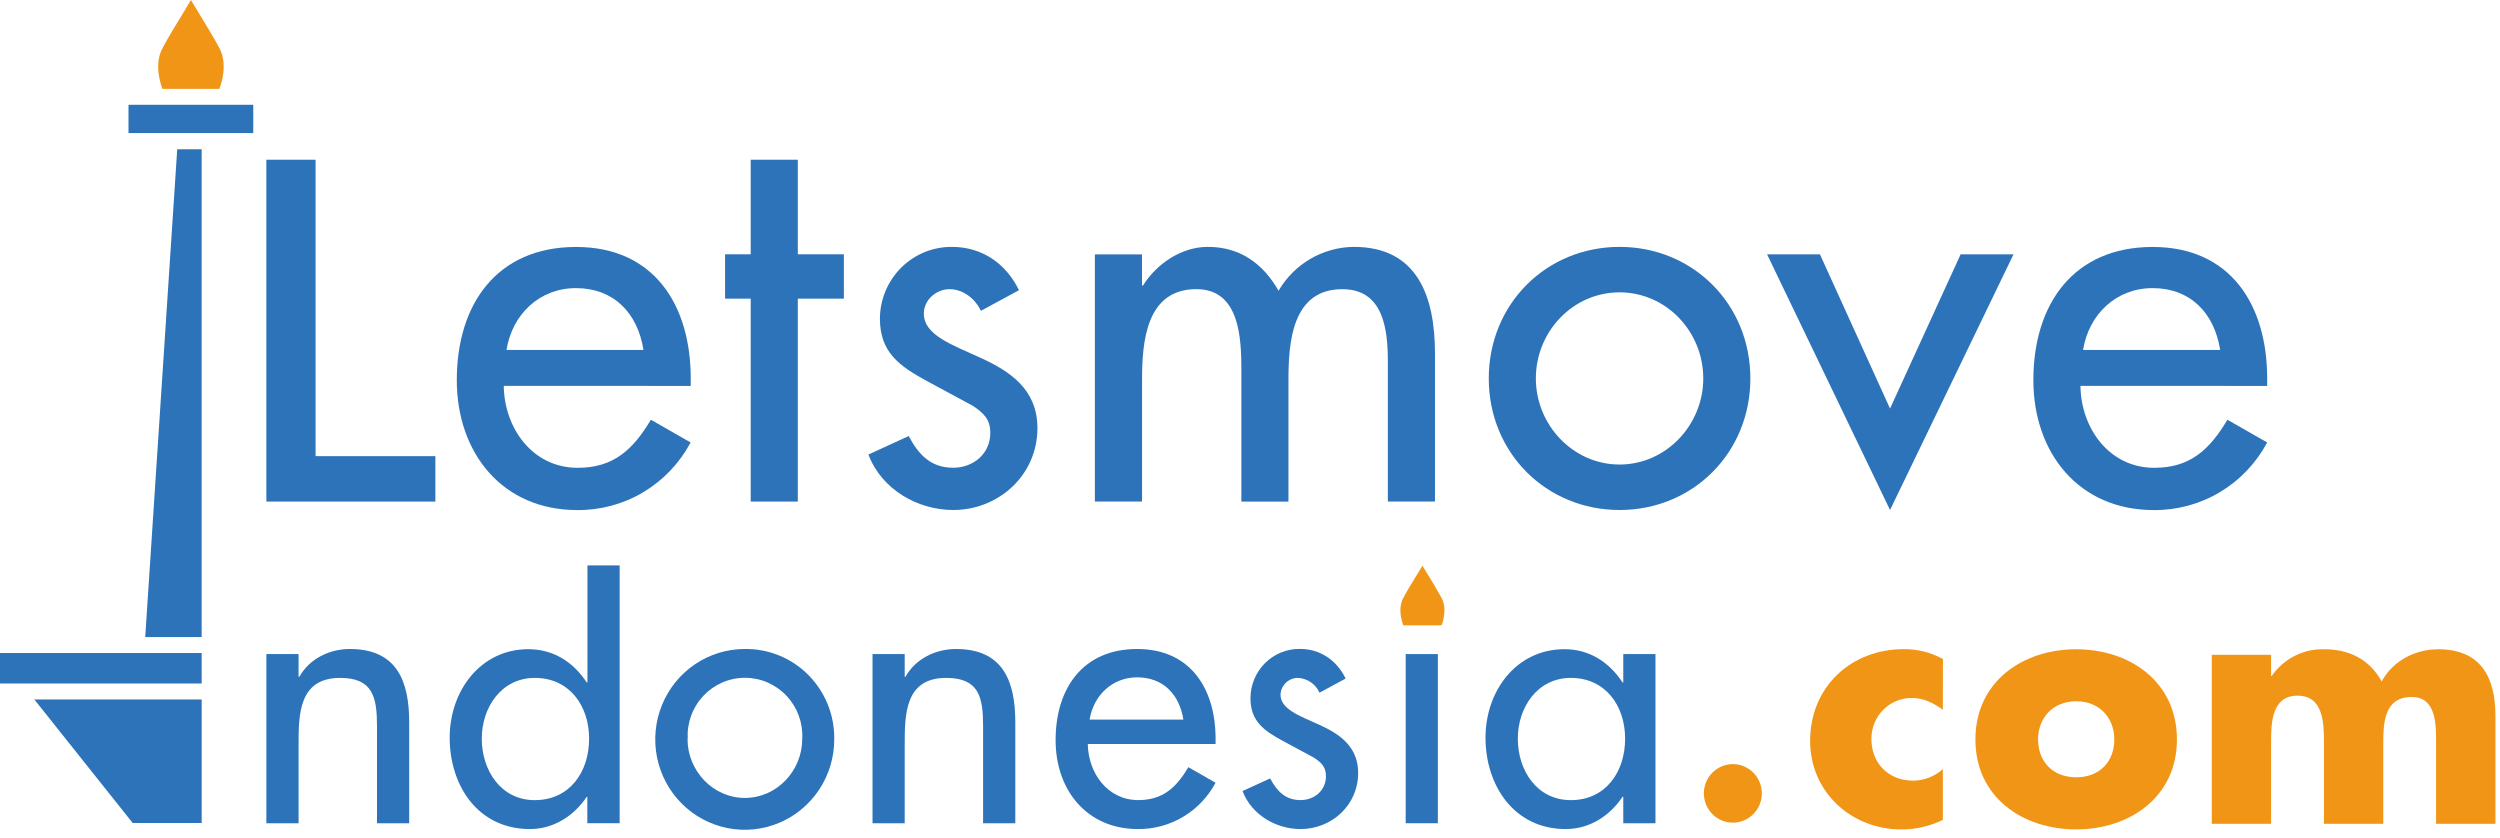
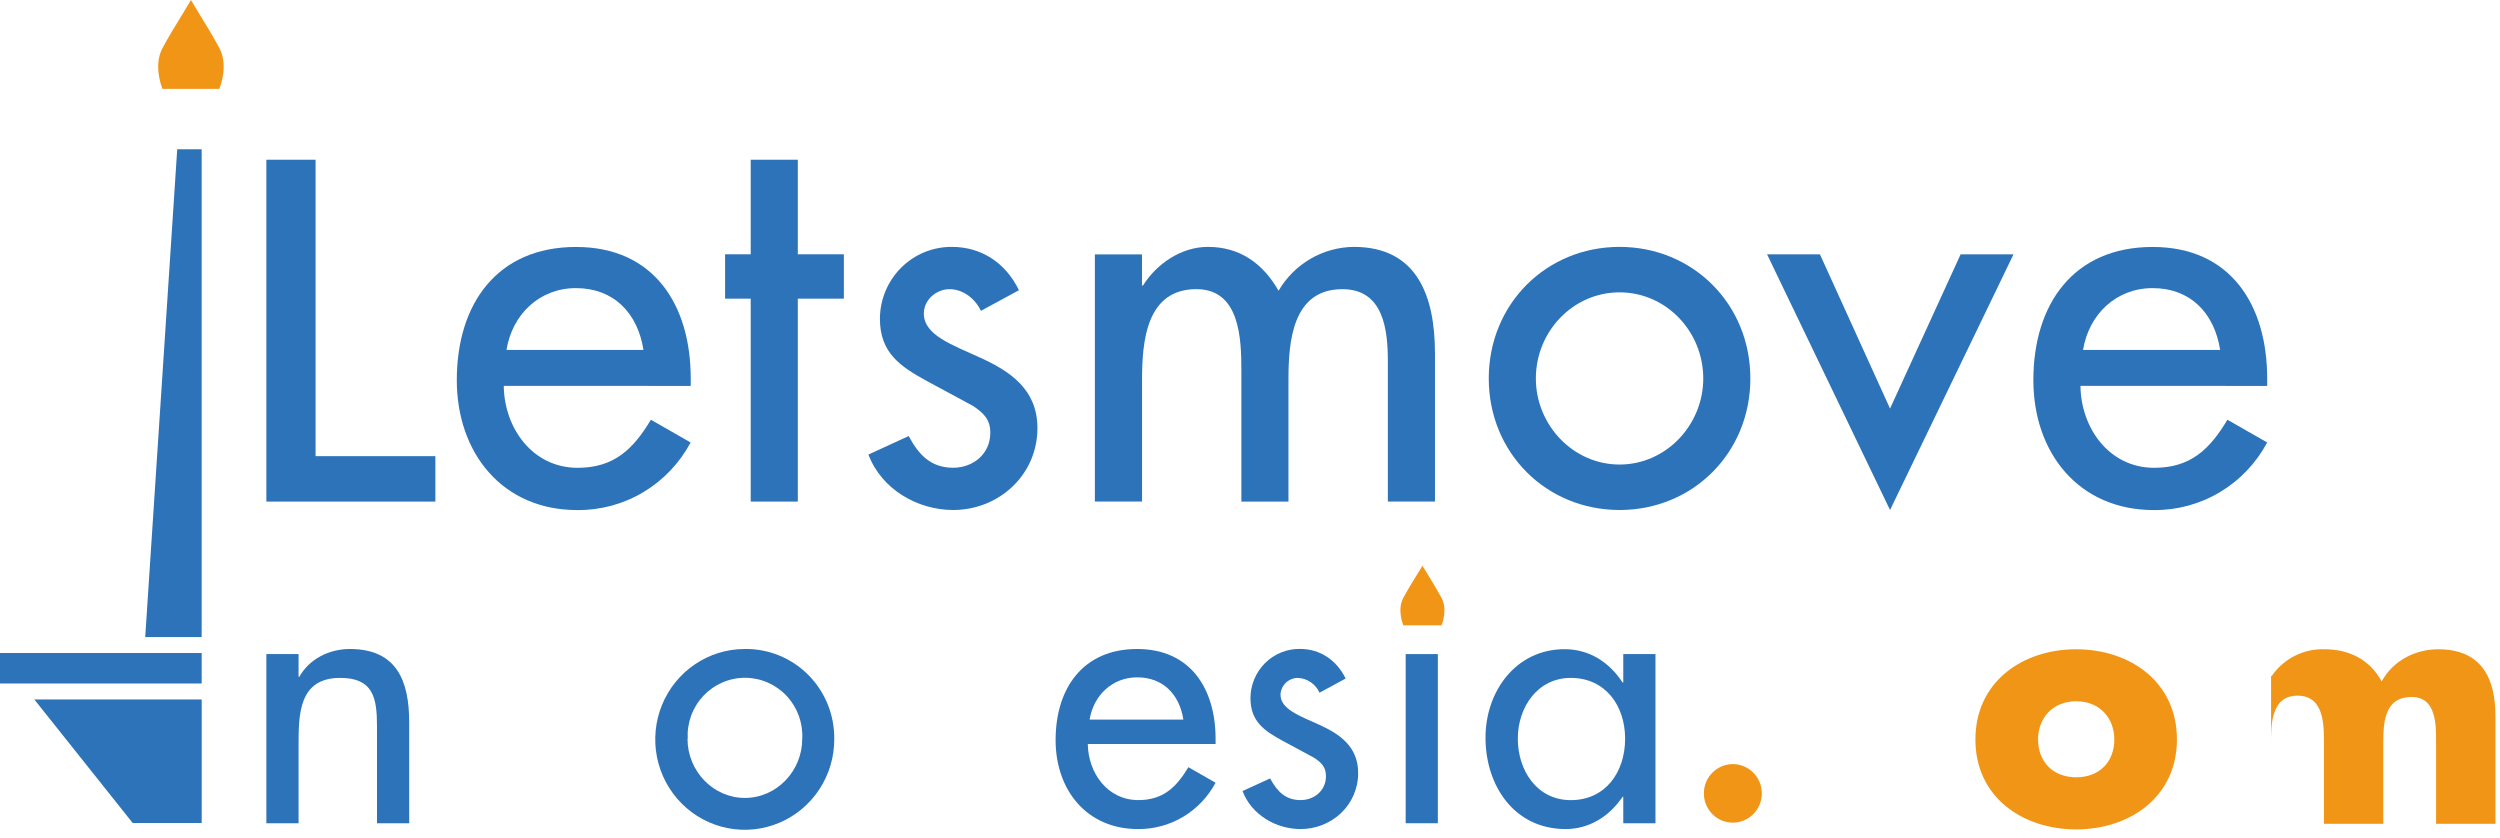
<svg xmlns="http://www.w3.org/2000/svg" width="194" height="65" viewBox="0 0 194 65" fill="none">
  <path fill-rule="evenodd" clip-rule="evenodd" d="M15.649 11.584H13.752L11.269 49.435H15.649V11.584Z" fill="#2D73B9" />
-   <path d="M19.653 8.131H9.972V10.327H19.653V8.131Z" fill="#2D73B9" />
  <path fill-rule="evenodd" clip-rule="evenodd" d="M12.604 6.894H17.019C17.134 6.615 17.722 5.023 17.019 3.719C16.567 2.879 15.998 1.94 15.506 1.143C15.241 0.71 15.005 0.317 14.817 0C14.634 0.317 14.393 0.71 14.131 1.143C13.641 1.94 13.067 2.879 12.618 3.719C11.908 5.023 12.503 6.615 12.604 6.894Z" fill="#F19516" />
  <path d="M15.65 50.674H0V53.04H15.65V50.674Z" fill="#2D73B9" />
  <path fill-rule="evenodd" clip-rule="evenodd" d="M15.652 54.278H2.663L10.297 63.864H15.652V54.278Z" fill="#2D73B9" />
  <path fill-rule="evenodd" clip-rule="evenodd" d="M24.488 35.398H33.785V38.923H20.67V12.395H24.488V35.398Z" fill="#2D73B9" />
  <path fill-rule="evenodd" clip-rule="evenodd" d="M39.092 29.942C39.132 33.226 41.324 36.302 44.826 36.302C47.625 36.302 49.129 34.882 50.509 32.571L53.592 34.336C52.737 35.938 51.465 37.274 49.913 38.199C48.361 39.123 46.588 39.601 44.786 39.581C38.98 39.581 35.447 35.152 35.447 29.498C35.447 23.583 38.574 19.164 44.7 19.164C50.75 19.164 53.601 23.659 53.601 29.372V29.947L39.092 29.942ZM49.933 27.155C49.485 24.286 47.618 22.358 44.693 22.358C41.854 22.358 39.743 24.406 39.305 27.155H49.933Z" fill="#2D73B9" />
  <path fill-rule="evenodd" clip-rule="evenodd" d="M61.91 38.923H58.255V23.176H56.267V19.733H58.255V12.395H61.91V19.733H65.484V23.176H61.91V38.923Z" fill="#2D73B9" />
  <path fill-rule="evenodd" clip-rule="evenodd" d="M76.118 24.12C75.67 23.174 74.738 22.44 73.681 22.44C72.667 22.44 71.69 23.256 71.69 24.333C71.69 26.015 73.885 26.753 76.118 27.78C78.35 28.807 80.505 30.198 80.505 33.221C80.505 36.872 77.497 39.576 73.967 39.576C71.208 39.576 68.406 37.977 67.39 35.273L70.514 33.837C71.283 35.273 72.22 36.297 73.967 36.297C75.508 36.297 76.848 35.232 76.848 33.59C76.848 32.566 76.363 32.074 75.508 31.501L71.936 29.573C69.828 28.426 68.282 27.361 68.282 24.737C68.284 24 68.431 23.269 68.714 22.589C68.997 21.909 69.41 21.291 69.93 20.773C70.45 20.255 71.066 19.845 71.743 19.568C72.421 19.291 73.145 19.152 73.876 19.159C76.185 19.159 78.059 20.429 79.071 22.521L76.118 24.12Z" fill="#2D73B9" />
  <path fill-rule="evenodd" clip-rule="evenodd" d="M88.618 22.151H88.7C89.757 20.471 91.663 19.158 93.732 19.158C96.208 19.158 97.997 20.429 99.216 22.563C99.816 21.534 100.67 20.68 101.694 20.084C102.718 19.487 103.878 19.168 105.06 19.158C110.051 19.158 111.354 23.095 111.354 27.439V38.92H107.697V28.056C107.697 25.596 107.374 22.44 104.167 22.44C100.27 22.44 99.984 26.54 99.984 29.492V38.923H96.33V28.75C96.33 26.249 96.208 22.438 92.839 22.438C88.946 22.438 88.623 26.497 88.623 29.49V38.92H84.962V19.74H88.618V22.151Z" fill="#2D73B9" />
  <path fill-rule="evenodd" clip-rule="evenodd" d="M135.828 29.367C135.828 35.147 131.365 39.576 125.678 39.576C119.991 39.576 115.528 35.147 115.528 29.367C115.528 23.587 119.995 19.158 125.678 19.158C131.361 19.158 135.828 23.587 135.828 29.367ZM119.182 29.367C119.182 32.975 122.066 36.048 125.678 36.048C129.29 36.048 132.173 32.973 132.173 29.367C132.173 25.721 129.292 22.686 125.678 22.686C122.064 22.686 119.182 25.721 119.182 29.367Z" fill="#2D73B9" />
  <path fill-rule="evenodd" clip-rule="evenodd" d="M146.667 31.705L152.146 19.734H156.25L146.667 39.576L137.124 19.734H141.226L146.667 31.705Z" fill="#2D73B9" />
  <path fill-rule="evenodd" clip-rule="evenodd" d="M161.443 29.942C161.483 33.226 163.676 36.302 167.166 36.302C169.977 36.302 171.466 34.882 172.848 32.571L175.933 34.336C175.078 35.938 173.806 37.273 172.253 38.198C170.701 39.122 168.928 39.601 167.126 39.581C161.321 39.581 157.789 35.152 157.789 29.498C157.789 23.583 160.914 19.164 167.046 19.164C173.094 19.164 175.933 23.659 175.933 29.372V29.947L161.443 29.942ZM172.284 27.155C171.834 24.286 169.967 22.358 167.046 22.358C164.2 22.358 162.09 24.406 161.645 27.155H172.284Z" fill="#2D73B9" />
  <path fill-rule="evenodd" clip-rule="evenodd" d="M23.169 52.522H23.228C24.006 51.119 25.57 50.362 27.144 50.362C30.808 50.362 31.754 52.86 31.754 56.059V63.883H29.255V56.359C29.255 54.121 28.948 52.605 26.397 52.605C23.169 52.605 23.169 55.465 23.169 57.847V63.883H20.67V50.757H23.169V52.522Z" fill="#2D73B9" />
-   <path fill-rule="evenodd" clip-rule="evenodd" d="M45.577 61.834H45.53C44.53 63.322 42.953 64.335 41.115 64.335C37.114 64.335 34.895 60.995 34.895 57.237C34.895 53.648 37.254 50.377 41.005 50.377C42.949 50.377 44.504 51.387 45.53 52.96H45.586V43.873H48.086V63.881H45.577V61.832V61.834ZM45.715 57.32C45.715 54.768 44.188 52.605 41.499 52.605C38.922 52.605 37.386 54.879 37.386 57.32C37.386 59.762 38.856 62.09 41.494 62.09C44.216 62.09 45.715 59.901 45.715 57.32Z" fill="#2D73B9" />
  <path fill-rule="evenodd" clip-rule="evenodd" d="M64.738 57.344C64.745 58.732 64.343 60.092 63.584 61.25C62.824 62.408 61.742 63.312 60.473 63.848C59.205 64.384 57.807 64.528 56.458 64.261C55.109 63.994 53.868 63.328 52.894 62.349C51.919 61.369 51.254 60.119 50.983 58.757C50.713 57.396 50.849 55.984 51.373 54.7C51.898 53.416 52.788 52.319 53.931 51.547C55.074 50.774 56.418 50.362 57.793 50.362C58.706 50.348 59.613 50.518 60.46 50.864C61.306 51.209 62.076 51.722 62.724 52.373C63.371 53.024 63.883 53.799 64.229 54.652C64.575 55.506 64.748 56.421 64.738 57.344ZM53.352 57.344C53.352 59.813 55.324 61.919 57.802 61.919C60.28 61.919 62.253 59.813 62.253 57.344C62.287 56.733 62.197 56.122 61.989 55.547C61.781 54.973 61.459 54.447 61.043 54.003C60.627 53.559 60.126 53.205 59.57 52.963C59.014 52.721 58.415 52.596 57.809 52.596C57.204 52.596 56.605 52.721 56.048 52.963C55.492 53.205 54.991 53.559 54.575 54.003C54.159 54.447 53.837 54.973 53.629 55.547C53.421 56.122 53.332 56.733 53.366 57.344H53.352Z" fill="#2D73B9" />
-   <path fill-rule="evenodd" clip-rule="evenodd" d="M70.205 52.522H70.264C71.039 51.119 72.606 50.362 74.178 50.362C77.841 50.362 78.788 52.86 78.788 56.059V63.883H76.288V56.359C76.288 54.121 75.984 52.605 73.426 52.605C70.205 52.605 70.205 55.465 70.205 57.847V63.883H67.708V50.757H70.205V52.522Z" fill="#2D73B9" />
  <path fill-rule="evenodd" clip-rule="evenodd" d="M84.414 57.736C84.442 59.981 85.942 62.087 88.329 62.087C90.249 62.087 91.275 61.108 92.219 59.534L94.328 60.741C93.743 61.837 92.873 62.751 91.812 63.385C90.75 64.018 89.538 64.346 88.305 64.335C84.323 64.335 81.915 61.299 81.915 57.433C81.915 53.392 84.054 50.362 88.24 50.362C92.376 50.362 94.33 53.437 94.33 57.343V57.736H84.414ZM91.83 55.843C91.524 53.88 90.249 52.562 88.247 52.562C86.305 52.562 84.859 53.965 84.553 55.843H91.83Z" fill="#2D73B9" />
  <path fill-rule="evenodd" clip-rule="evenodd" d="M102.395 53.752C102.248 53.425 102.015 53.145 101.72 52.943C101.426 52.74 101.083 52.623 100.727 52.605C100.379 52.602 100.043 52.734 99.79 52.975C99.536 53.215 99.384 53.546 99.366 53.897C99.366 55.044 100.868 55.553 102.395 56.251C103.922 56.949 105.393 57.907 105.393 59.982C105.393 62.483 103.337 64.335 100.922 64.335C99.031 64.335 97.118 63.237 96.422 61.385L98.563 60.405C99.088 61.385 99.734 62.087 100.922 62.087C101.978 62.087 102.894 61.356 102.894 60.235C102.894 59.525 102.559 59.196 101.978 58.804L99.533 57.486C98.09 56.703 97.036 55.974 97.036 54.174C97.037 53.668 97.138 53.168 97.332 52.703C97.526 52.237 97.809 51.814 98.165 51.459C98.521 51.104 98.944 50.824 99.407 50.635C99.871 50.445 100.367 50.35 100.868 50.355C102.449 50.355 103.725 51.228 104.421 52.655L102.395 53.752Z" fill="#2D73B9" />
  <path d="M111.577 50.757H109.08V63.883H111.577V50.757Z" fill="#2D73B9" />
  <path fill-rule="evenodd" clip-rule="evenodd" d="M128.465 63.883H125.966V61.834H125.91C124.907 63.322 123.354 64.335 121.494 64.335C117.524 64.335 115.275 60.994 115.275 57.237C115.275 53.648 117.634 50.377 121.412 50.377C123.329 50.377 124.882 51.387 125.91 52.96H125.966V50.757H128.465V63.883ZM126.109 57.32C126.109 54.767 124.584 52.605 121.893 52.605C119.316 52.605 117.782 54.879 117.782 57.32C117.782 59.762 119.246 62.09 121.893 62.09C124.603 62.09 126.109 59.901 126.109 57.32Z" fill="#2D73B9" />
-   <path fill-rule="evenodd" clip-rule="evenodd" d="M150.765 55.082C150.081 54.571 149.273 54.164 148.385 54.164C147.968 54.157 147.554 54.235 147.168 54.393C146.781 54.551 146.43 54.786 146.135 55.084C145.84 55.382 145.607 55.737 145.45 56.128C145.294 56.518 145.217 56.937 145.223 57.358C145.223 59.251 146.565 60.578 148.46 60.578C149.311 60.571 150.129 60.253 150.765 59.683V63.62C149.757 64.117 148.648 64.371 147.526 64.363C143.68 64.363 140.466 61.474 140.466 57.502C140.466 53.286 143.656 50.374 147.727 50.374C148.79 50.364 149.838 50.627 150.772 51.138L150.765 55.082Z" fill="#F19516" />
  <path fill-rule="evenodd" clip-rule="evenodd" d="M168.93 57.384C168.93 61.829 165.287 64.361 161.111 64.361C156.934 64.361 153.292 61.853 153.292 57.384C153.292 52.914 156.937 50.383 161.111 50.383C165.285 50.383 168.93 52.91 168.93 57.384ZM158.155 57.384C158.155 59.04 159.239 60.317 161.113 60.317C162.987 60.317 164.072 59.044 164.072 57.384C164.072 55.773 162.987 54.419 161.113 54.419C159.239 54.419 158.152 55.773 158.152 57.384H158.155Z" fill="#F19516" />
-   <path fill-rule="evenodd" clip-rule="evenodd" d="M176.236 52.451H176.29C176.748 51.788 177.363 51.252 178.078 50.891C178.794 50.53 179.588 50.355 180.387 50.383C182.261 50.383 183.877 51.147 184.816 52.884C185.7 51.249 187.445 50.383 189.213 50.383C192.504 50.383 193.647 52.55 193.647 55.569V63.925H189.04V57.665C189.04 56.309 189.094 54.086 187.142 54.086C185.016 54.086 184.941 56.104 184.941 57.665V63.925H180.338V57.665C180.338 56.205 180.338 53.984 178.288 53.984C176.239 53.984 176.236 56.205 176.236 57.665V63.925H171.636V50.814H176.236V52.451Z" fill="#F19516" />
+   <path fill-rule="evenodd" clip-rule="evenodd" d="M176.236 52.451H176.29C176.748 51.788 177.363 51.252 178.078 50.891C178.794 50.53 179.588 50.355 180.387 50.383C182.261 50.383 183.877 51.147 184.816 52.884C185.7 51.249 187.445 50.383 189.213 50.383C192.504 50.383 193.647 52.55 193.647 55.569V63.925H189.04V57.665C189.04 56.309 189.094 54.086 187.142 54.086C185.016 54.086 184.941 56.104 184.941 57.665V63.925H180.338V57.665C180.338 56.205 180.338 53.984 178.288 53.984C176.239 53.984 176.236 56.205 176.236 57.665V63.925V50.814H176.236V52.451Z" fill="#F19516" />
  <path fill-rule="evenodd" clip-rule="evenodd" d="M136.718 61.567C136.718 62.016 136.586 62.455 136.339 62.829C136.092 63.202 135.74 63.493 135.329 63.665C134.918 63.837 134.466 63.882 134.03 63.794C133.594 63.706 133.193 63.49 132.879 63.172C132.564 62.854 132.35 62.449 132.264 62.008C132.177 61.568 132.222 61.111 132.393 60.696C132.563 60.281 132.852 59.926 133.222 59.677C133.592 59.428 134.027 59.295 134.472 59.295C135.068 59.296 135.639 59.536 136.06 59.962C136.482 60.387 136.718 60.965 136.718 61.567Z" fill="#F19516" />
  <path fill-rule="evenodd" clip-rule="evenodd" d="M108.897 48.526H111.863C111.94 48.339 112.331 47.27 111.863 46.397C111.561 45.834 111.176 45.202 110.849 44.667C110.668 44.379 110.509 44.116 110.38 43.901C110.258 44.116 110.094 44.374 109.912 44.667C109.584 45.202 109.197 45.834 108.895 46.397C108.433 47.27 108.822 48.339 108.897 48.526Z" fill="#F19516" />
</svg>